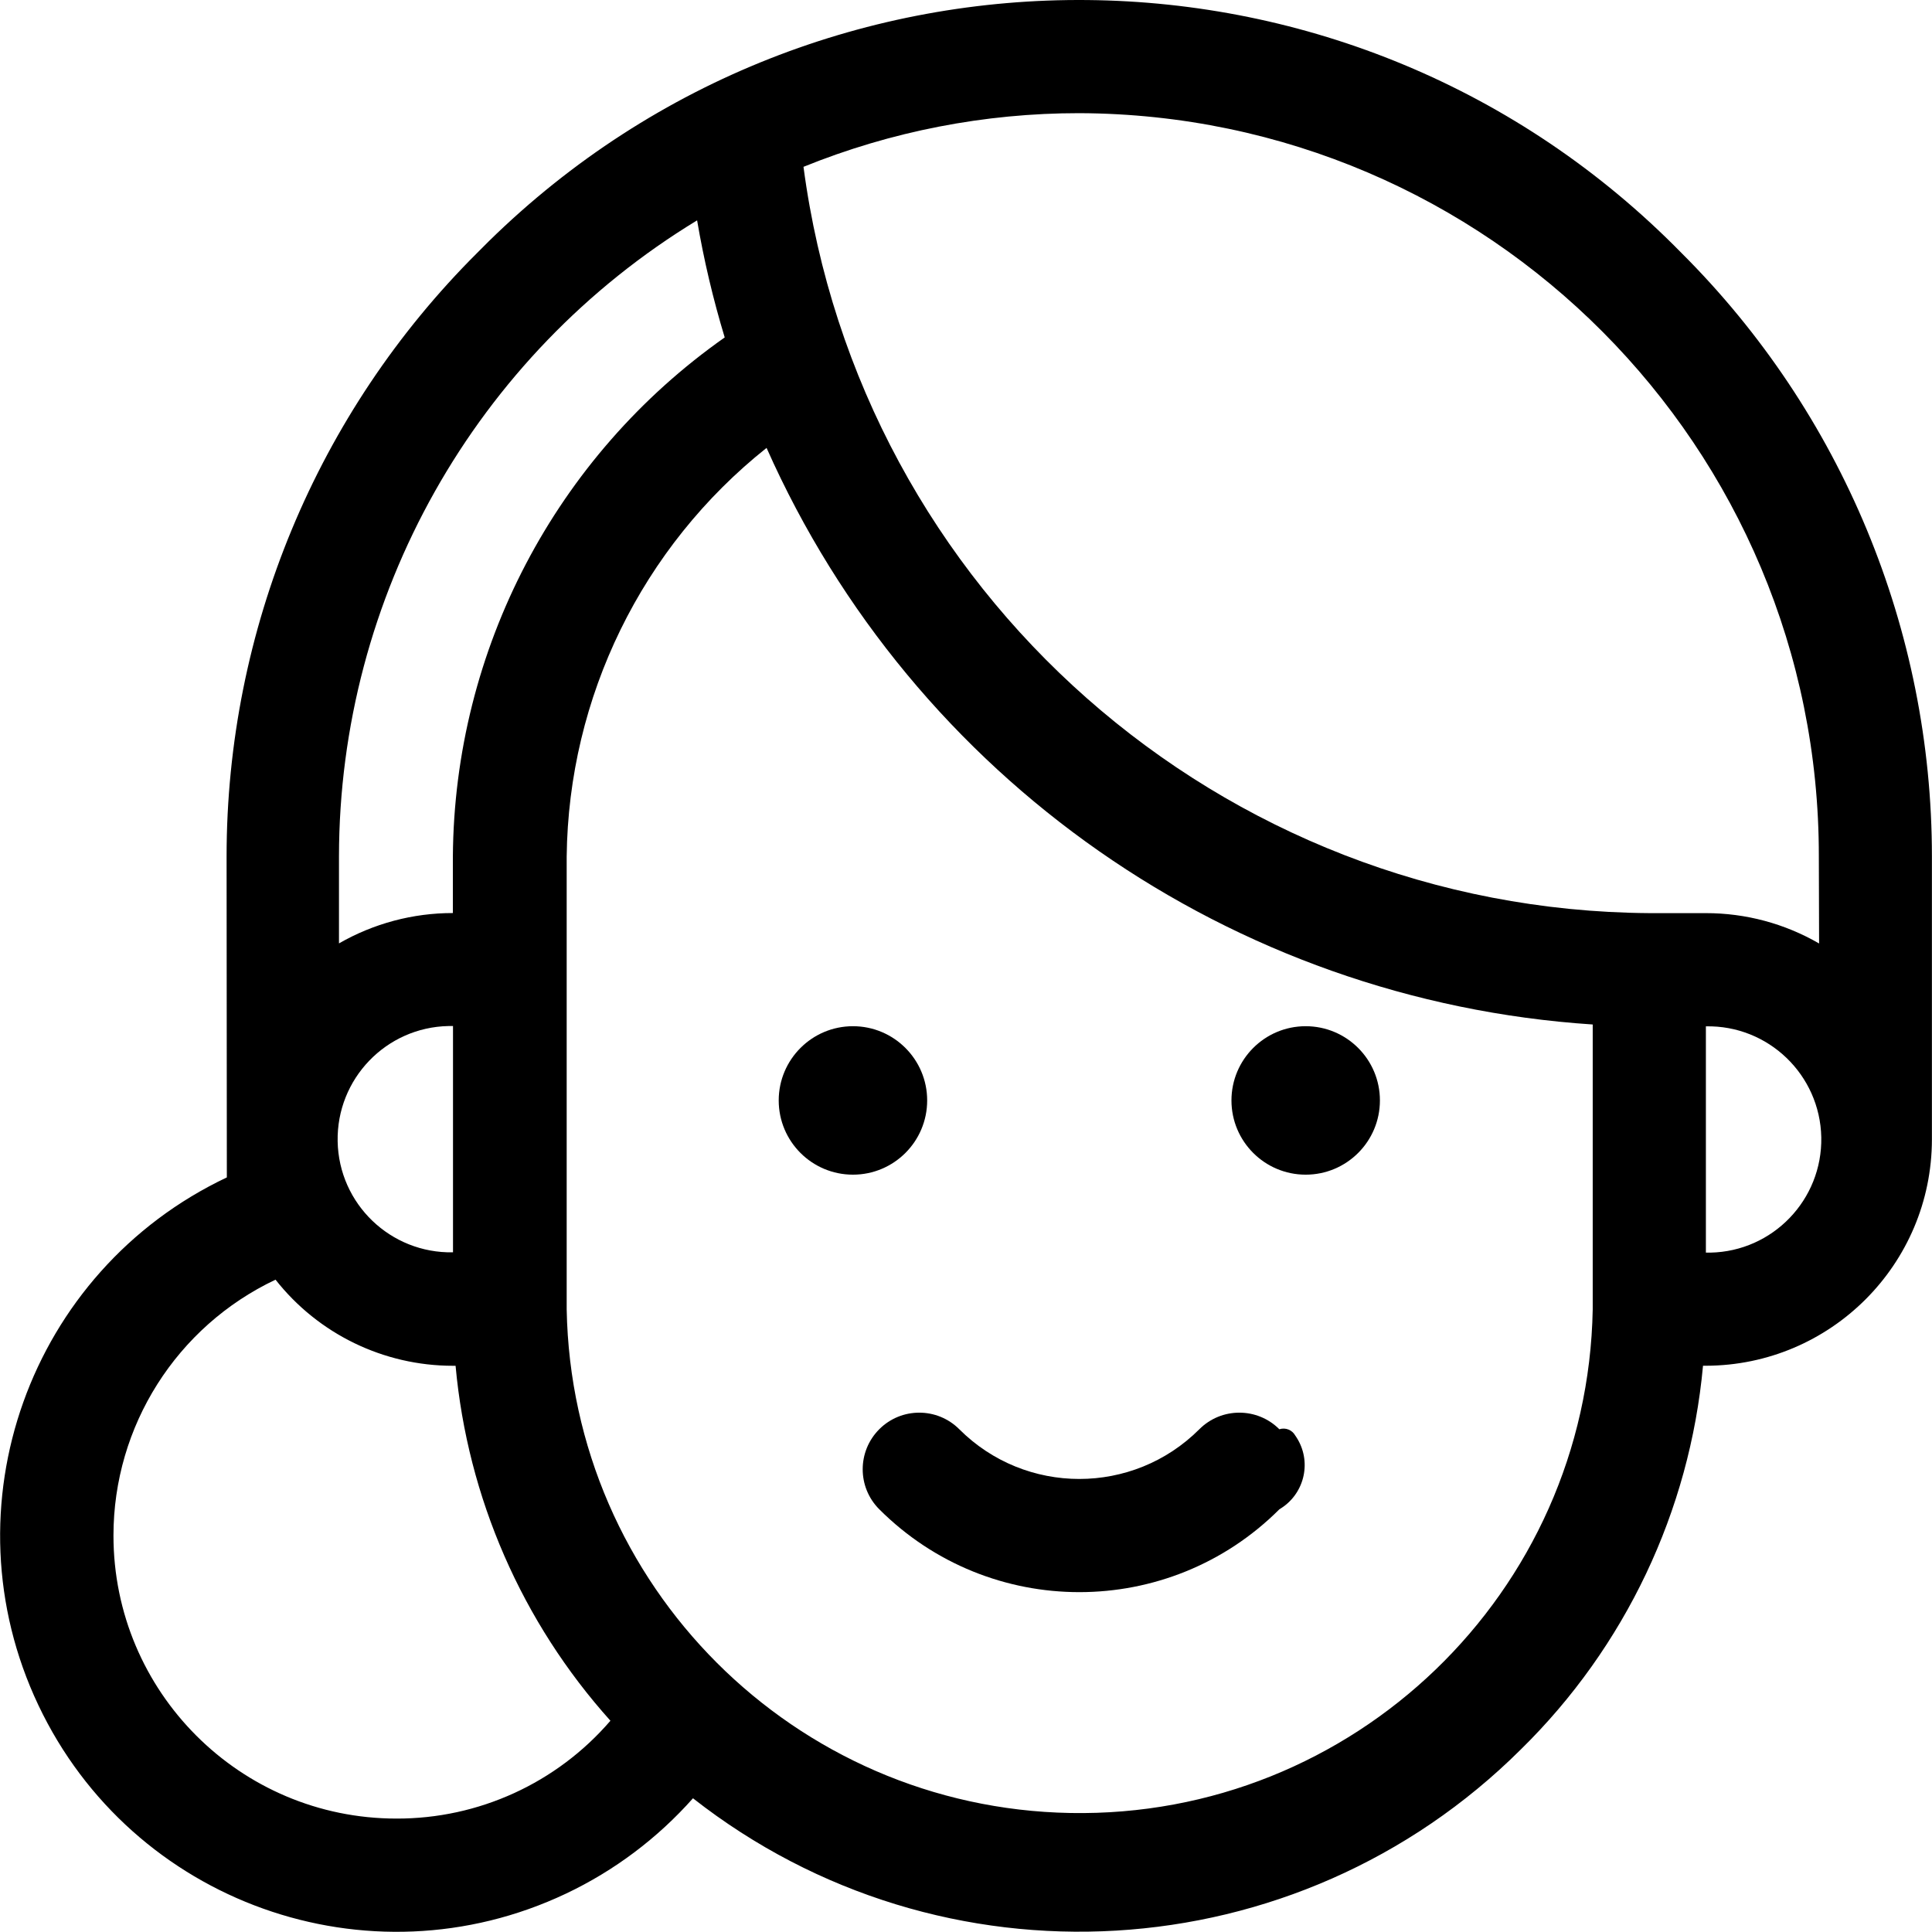
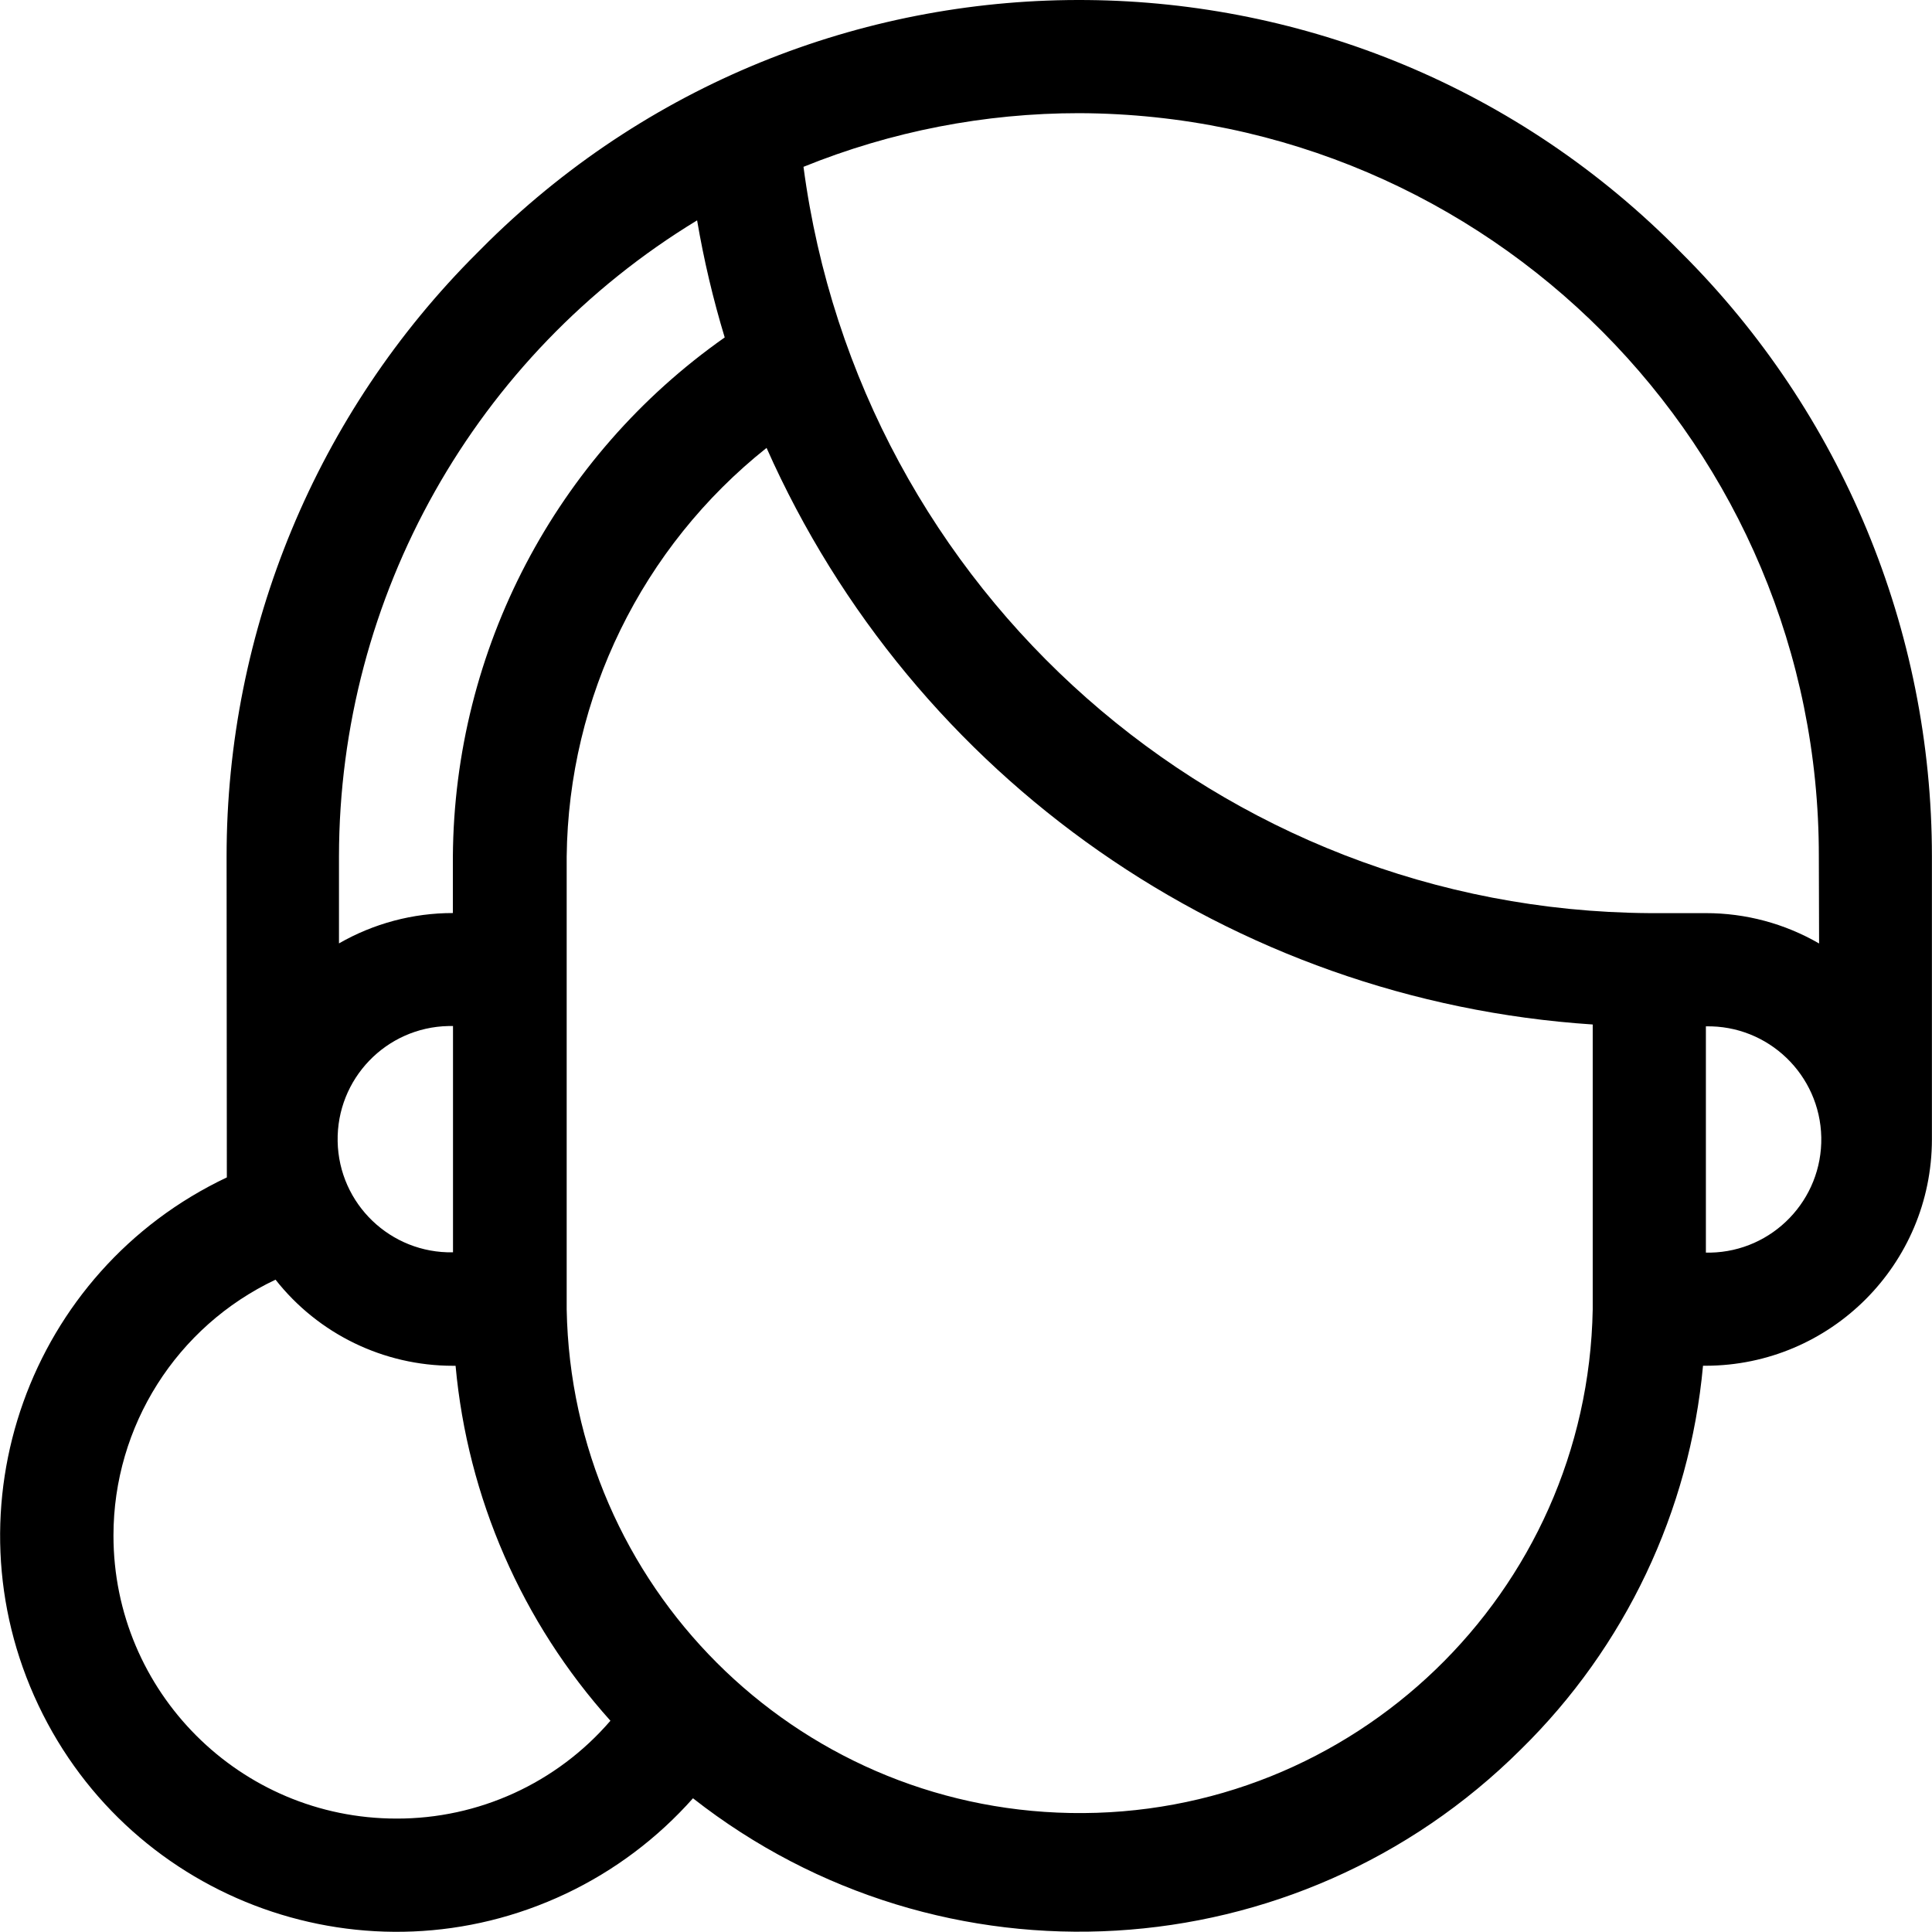
<svg xmlns="http://www.w3.org/2000/svg" version="1.1" id="Group_202" x="0px" y="0px" width="45.003px" height="45px" viewBox="0 0 45.003 45" enable-background="new 0 0 45.003 45" xml:space="preserve">
  <g id="Group_210" transform="translate(0 0)">
    <path id="Path_86" d="M39.164,5.889c-7.596-7.745-20.031-7.866-27.776-0.271v0c-0.091,0.089-0.181,0.179-0.27,0.27   c-3.739,3.724-5.84,8.785-5.84,14.062c0,0.235,0.005,7.013,0.006,7.476c-4.607,2.182-6.573,7.685-4.391,12.291   c2.181,4.606,7.684,6.573,12.291,4.392c1.125-0.533,2.131-1.289,2.958-2.221c5.794,4.544,14.066,4.056,19.285-1.139   c2.428-2.382,3.932-5.548,4.242-8.936h0.064c2.908-0.006,5.264-2.362,5.268-5.271V19.95C45.001,14.673,42.902,9.614,39.164,5.889    M16.238,5.133c0.157,0.922,0.372,1.833,0.643,2.727c-3.94,2.77-6.299,7.273-6.332,12.09v1.318   c-0.931-0.001-1.846,0.243-2.653,0.707v-2.027C7.902,13.893,11.063,8.278,16.238,5.133 M10.552,23.9v5.271   c-1.456,0.028-2.659-1.128-2.687-2.584s1.128-2.659,2.584-2.687C10.483,23.899,10.518,23.899,10.552,23.9 M9.233,42.361   c-3.641-0.001-6.591-2.953-6.59-6.594c0-2.549,1.471-4.869,3.775-5.959c0.998,1.268,2.521,2.006,4.134,2.006h0.06   c0.28,3.072,1.545,5.973,3.607,8.268C12.97,41.533,11.148,42.367,9.233,42.361 M37.1,30.5c-0.121,6.6-5.569,11.852-12.169,11.731   C18.501,42.113,13.318,36.93,13.2,30.5V19.95c0.042-3.711,1.752-7.206,4.656-9.517c3.421,7.705,10.832,12.877,19.244,13.431V30.5z    M39.736,29.182v-5.275c1.455-0.029,2.658,1.129,2.688,2.584c0.027,1.455-1.129,2.658-2.584,2.687   c-0.035,0.001-0.069,0.001-0.104,0 M42.373,21.977c-0.801-0.464-1.711-0.708-2.637-0.707h-1.32   c-9.982-0.07-18.388-7.487-19.7-17.384c2.041-0.827,4.222-1.251,6.424-1.25c9.533,0.036,17.239,7.781,17.227,17.314L42.373,21.977z   " />
-     <path id="Path_87" d="M19.868,23.904c0.955,0,1.729,0.775,1.729,1.729c0,0.955-0.774,1.729-1.729,1.729   c-0.955,0-1.729-0.774-1.729-1.729C18.139,24.68,18.913,23.904,19.868,23.904L19.868,23.904" />
-     <path id="Path_88" d="M30.414,23.904c0.955,0,1.729,0.775,1.729,1.729c0,0.955-0.774,1.729-1.729,1.729s-1.729-0.774-1.729-1.729   C28.685,24.68,29.458,23.904,30.414,23.904L30.414,23.904" />
-     <path id="Path_89" d="M29.8,33.292c-0.514-0.515-1.349-0.515-1.863,0l0,0c-1.545,1.544-4.048,1.544-5.592,0   c-0.515-0.515-1.35-0.515-1.864,0s-0.515,1.349,0,1.864l0,0c2.574,2.574,6.747,2.574,9.321,0c0.567-0.334,0.758-1.064,0.424-1.632   c-0.017-0.028-0.035-0.058-0.055-0.085c-0.072-0.131-0.227-0.193-0.369-0.147" />
  </g>
</svg>